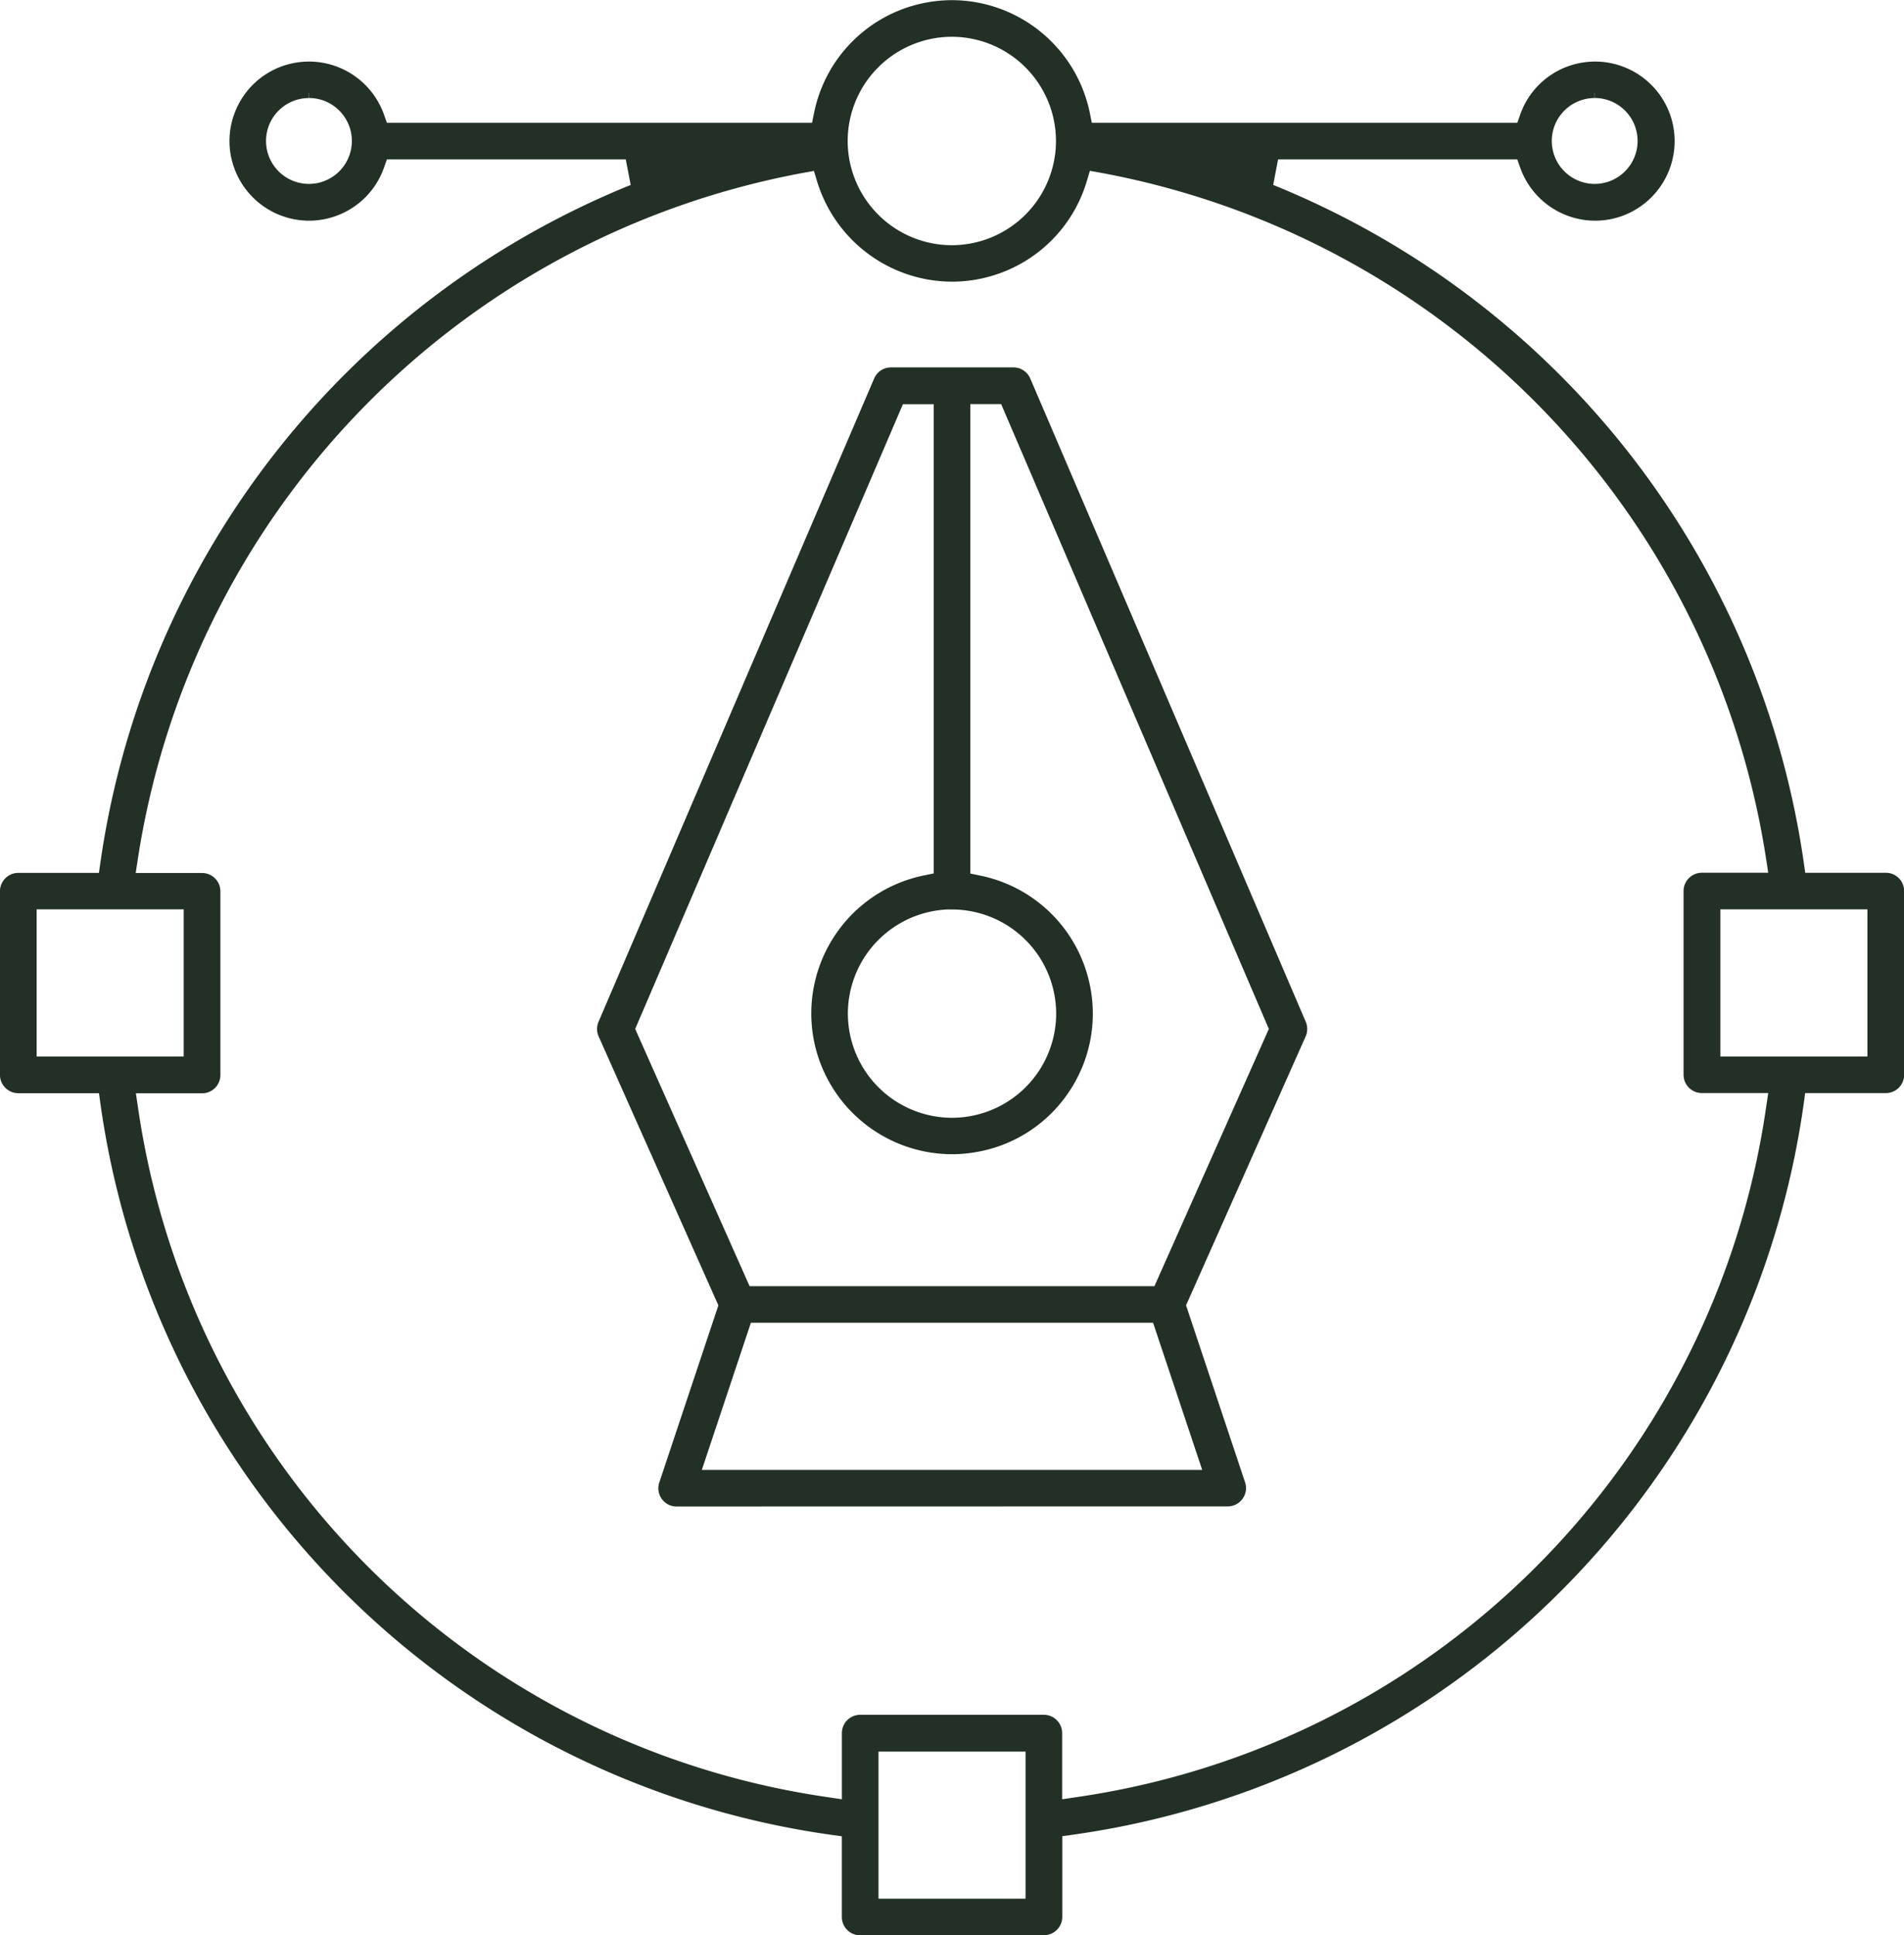
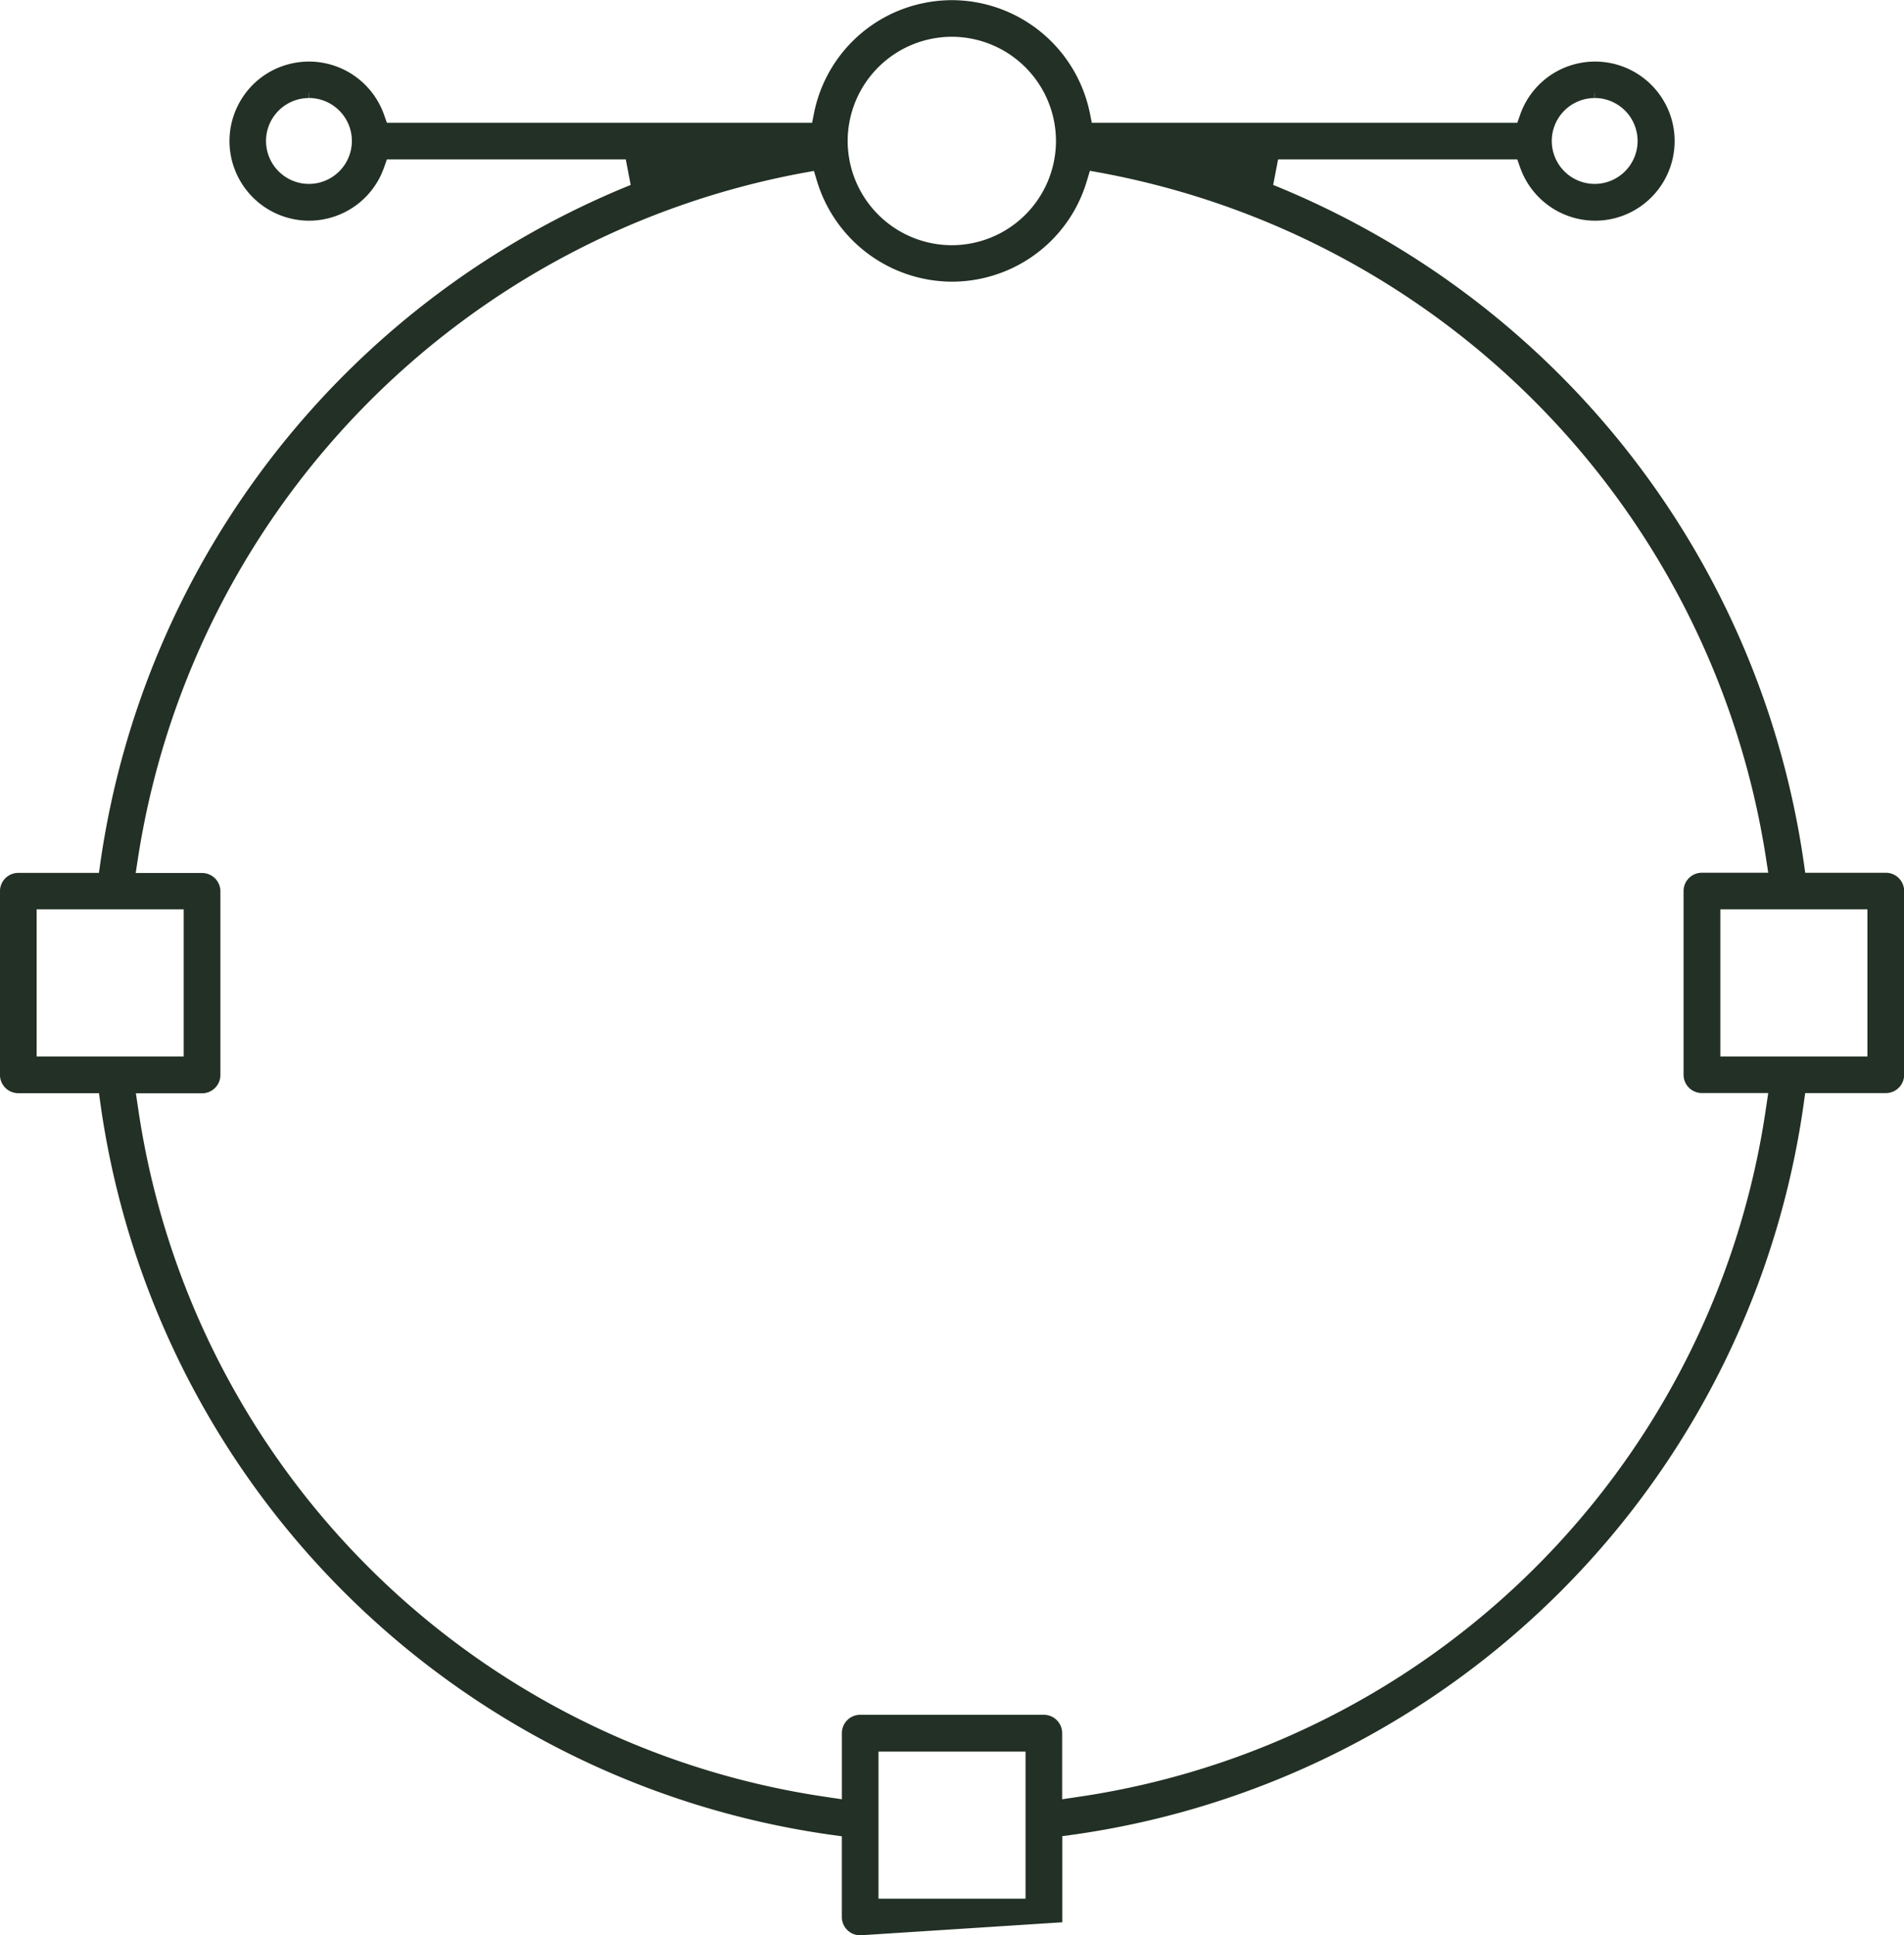
<svg xmlns="http://www.w3.org/2000/svg" width="49.5" height="50.3" viewBox="0 0 49.5 50.3">
  <defs>
    <style>.a{fill:#233025;stroke:#233025;stroke-width:0.3px;}</style>
  </defs>
  <g transform="translate(392.045 -698.424)">
-     <path class="a" d="M-371.257,739.4a.326.326,0,0,1-.105-.017.325.325,0,0,1-.2-.411l1.554-4.657-3.138-7.047a.328.328,0,0,1,0-.258l7.164-16.716a.324.324,0,0,1,.3-.2h3.185a.326.326,0,0,1,.3.2l7.159,16.713a.328.328,0,0,1,0,.264l-3.133,7.043,1.554,4.658a.325.325,0,0,1,.016.1.326.326,0,0,1-.325.325Zm.45-.651h13.425l-1.377-4.124h-10.673Zm-1.688-11.61,3.041,6.835h10.719l3.041-6.835-7.024-16.391h-1.051v12.474l.376.077a3.505,3.505,0,0,1,2.737,2.737,3.487,3.487,0,0,1-.511,2.636,3.483,3.483,0,0,1-2.226,1.5,3.5,3.5,0,0,1-.706.072,3.518,3.518,0,0,1-3.434-2.809,3.513,3.513,0,0,1,2.737-4.14l.376-.077V710.751h-1.05Zm8.4-3.259a2.861,2.861,0,0,0-2.857,2.858,2.861,2.861,0,0,0,2.857,2.859,2.861,2.861,0,0,0,2.858-2.859A2.861,2.861,0,0,0-364.095,723.883Z" transform="translate(-3.2 -1.971)" />
-     <path class="a" d="M-369.683,748.574a.326.326,0,0,1-.326-.326V746.02l-.405-.056a22.175,22.175,0,0,1-18.871-18.871l-.056-.406h-2.228a.327.327,0,0,1-.327-.326v-4.774a.327.327,0,0,1,.327-.326h2.226l.057-.4a22.291,22.291,0,0,1,13.808-17.537l-.174-.907h-6.44l-.111.313a1.911,1.911,0,0,1-1.169,1.17,1.916,1.916,0,0,1-.639.11,1.921,1.921,0,0,1-1.807-1.279,1.906,1.906,0,0,1,.077-1.466,1.906,1.906,0,0,1,1.091-.982,1.944,1.944,0,0,1,.639-.109,1.921,1.921,0,0,1,1.808,1.279l.111.313h11.282l.076-.377a3.5,3.5,0,0,1,2.741-2.74,3.538,3.538,0,0,1,.7-.071,3.518,3.518,0,0,1,3.434,2.81l.076.378h11.29l.111-.313a1.91,1.91,0,0,1,1.168-1.17,1.941,1.941,0,0,1,.639-.109,1.921,1.921,0,0,1,1.808,1.279,1.92,1.92,0,0,1-1.169,2.447,1.916,1.916,0,0,1-.639.11,1.921,1.921,0,0,1-1.807-1.279l-.111-.314h-6.449l-.173.907A22.292,22.292,0,0,1-345.3,720.858l.057.4h2.226a.326.326,0,0,1,.326.326v4.774a.326.326,0,0,1-.326.326h-2.228l-.056.406a22.175,22.175,0,0,1-18.871,18.871l-.406.056v2.228a.326.326,0,0,1-.326.326Zm.327-.652h4.123V743.8h-4.123Zm-19.251-20.7a21.33,21.33,0,0,0,18.06,18.06l.539.08v-1.893a.326.326,0,0,1,.326-.326h4.775a.326.326,0,0,1,.326.326v1.893l.54-.08a21.325,21.325,0,0,0,18.06-18.06l.08-.539H-347.8a.326.326,0,0,1-.326-.326v-4.774a.326.326,0,0,1,.326-.326h1.9l-.083-.541A21.6,21.6,0,0,0-363.4,702.767l-.415-.075-.12.4a3.5,3.5,0,0,1-2.356,2.355,3.508,3.508,0,0,1-1.008.148,3.53,3.53,0,0,1-3.36-2.5l-.12-.4-.415.075a21.6,21.6,0,0,0-17.415,17.953l-.083.541h1.9a.327.327,0,0,1,.327.326v4.774a.327.327,0,0,1-.327.326h-1.894Zm41.137-1.19h4.124v-4.124h-4.124Zm-43.772,0h4.123v-4.124h-4.123ZM-367.3,699.23a2.861,2.861,0,0,0-2.857,2.858,2.861,2.861,0,0,0,2.857,2.859,2.861,2.861,0,0,0,2.858-2.859A2.861,2.861,0,0,0-367.3,699.23Zm16.713,1.592a1.267,1.267,0,0,0-1.265,1.266,1.267,1.267,0,0,0,1.265,1.266,1.267,1.267,0,0,0,1.266-1.266A1.267,1.267,0,0,0-350.582,700.821Zm-33.426,0a1.267,1.267,0,0,0-1.266,1.266,1.267,1.267,0,0,0,1.266,1.266,1.268,1.268,0,0,0,1.266-1.266A1.268,1.268,0,0,0-384.008,700.821Z" />
+     <path class="a" d="M-369.683,748.574a.326.326,0,0,1-.326-.326V746.02l-.405-.056a22.175,22.175,0,0,1-18.871-18.871l-.056-.406h-2.228a.327.327,0,0,1-.327-.326v-4.774a.327.327,0,0,1,.327-.326h2.226l.057-.4a22.291,22.291,0,0,1,13.808-17.537l-.174-.907h-6.44l-.111.313a1.911,1.911,0,0,1-1.169,1.17,1.916,1.916,0,0,1-.639.11,1.921,1.921,0,0,1-1.807-1.279,1.906,1.906,0,0,1,.077-1.466,1.906,1.906,0,0,1,1.091-.982,1.944,1.944,0,0,1,.639-.109,1.921,1.921,0,0,1,1.808,1.279l.111.313h11.282l.076-.377a3.5,3.5,0,0,1,2.741-2.74,3.538,3.538,0,0,1,.7-.071,3.518,3.518,0,0,1,3.434,2.81l.076.378h11.29l.111-.313a1.91,1.91,0,0,1,1.168-1.17,1.941,1.941,0,0,1,.639-.109,1.921,1.921,0,0,1,1.808,1.279,1.92,1.92,0,0,1-1.169,2.447,1.916,1.916,0,0,1-.639.11,1.921,1.921,0,0,1-1.807-1.279l-.111-.314h-6.449l-.173.907A22.292,22.292,0,0,1-345.3,720.858l.057.4h2.226a.326.326,0,0,1,.326.326v4.774a.326.326,0,0,1-.326.326h-2.228l-.056.406a22.175,22.175,0,0,1-18.871,18.871l-.406.056v2.228Zm.327-.652h4.123V743.8h-4.123Zm-19.251-20.7a21.33,21.33,0,0,0,18.06,18.06l.539.08v-1.893a.326.326,0,0,1,.326-.326h4.775a.326.326,0,0,1,.326.326v1.893l.54-.08a21.325,21.325,0,0,0,18.06-18.06l.08-.539H-347.8a.326.326,0,0,1-.326-.326v-4.774a.326.326,0,0,1,.326-.326h1.9l-.083-.541A21.6,21.6,0,0,0-363.4,702.767l-.415-.075-.12.4a3.5,3.5,0,0,1-2.356,2.355,3.508,3.508,0,0,1-1.008.148,3.53,3.53,0,0,1-3.36-2.5l-.12-.4-.415.075a21.6,21.6,0,0,0-17.415,17.953l-.083.541h1.9a.327.327,0,0,1,.327.326v4.774a.327.327,0,0,1-.327.326h-1.894Zm41.137-1.19h4.124v-4.124h-4.124Zm-43.772,0h4.123v-4.124h-4.123ZM-367.3,699.23a2.861,2.861,0,0,0-2.857,2.858,2.861,2.861,0,0,0,2.857,2.859,2.861,2.861,0,0,0,2.858-2.859A2.861,2.861,0,0,0-367.3,699.23Zm16.713,1.592a1.267,1.267,0,0,0-1.265,1.266,1.267,1.267,0,0,0,1.265,1.266,1.267,1.267,0,0,0,1.266-1.266A1.267,1.267,0,0,0-350.582,700.821Zm-33.426,0a1.267,1.267,0,0,0-1.266,1.266,1.267,1.267,0,0,0,1.266,1.266,1.268,1.268,0,0,0,1.266-1.266A1.268,1.268,0,0,0-384.008,700.821Z" />
  </g>
</svg>